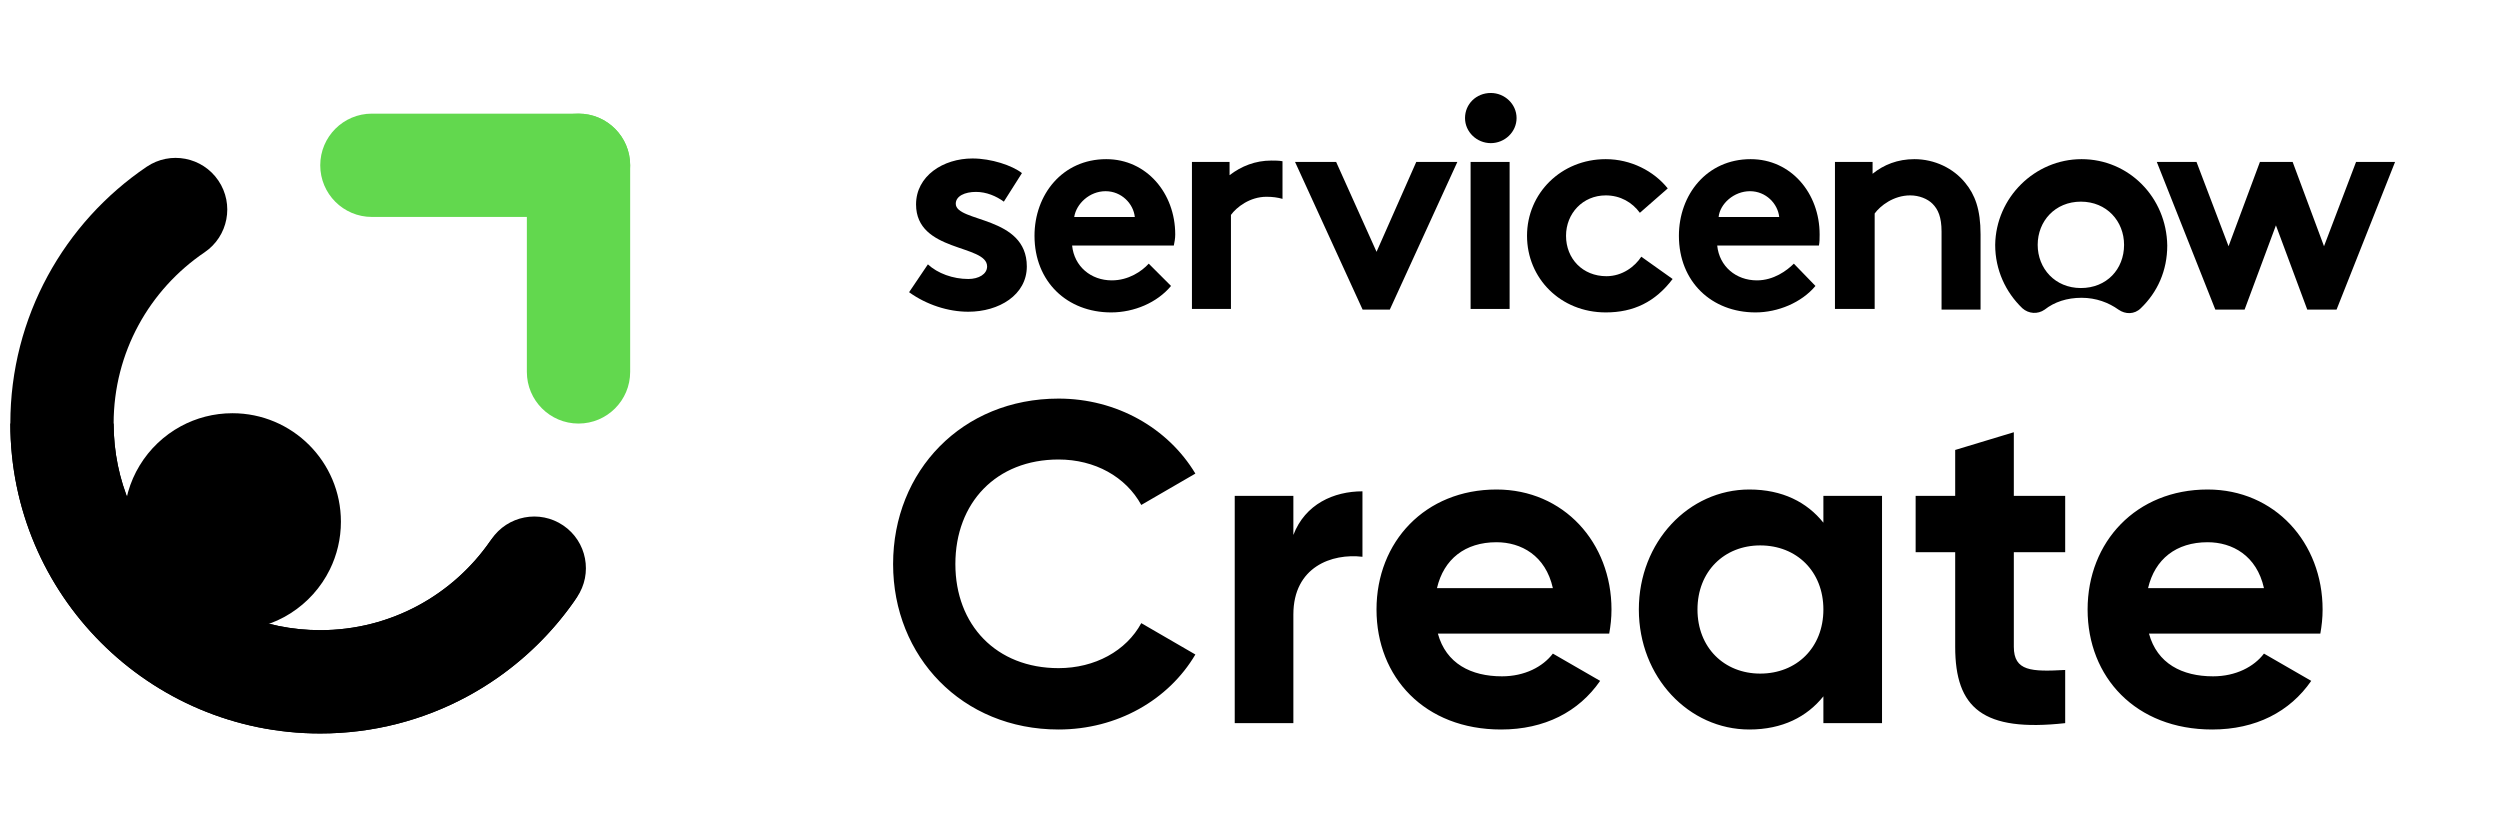
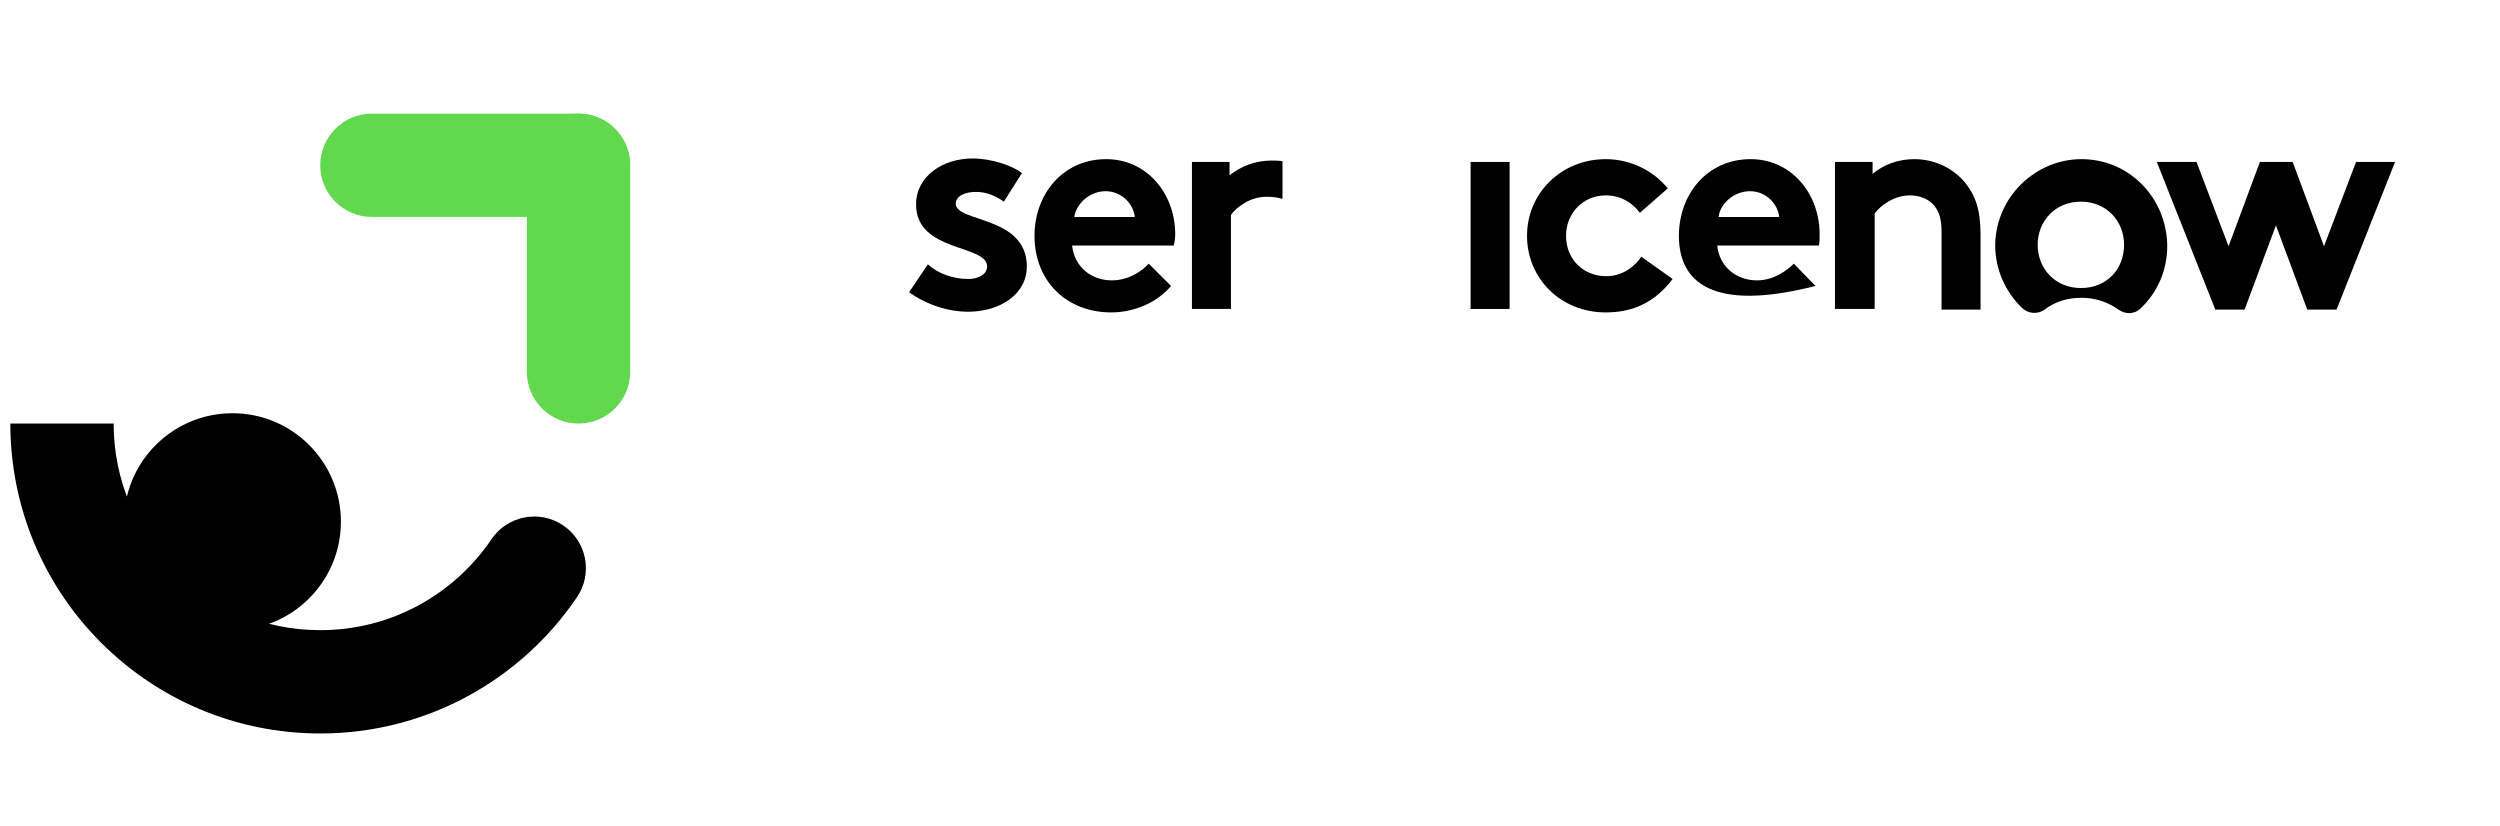
<svg xmlns="http://www.w3.org/2000/svg" width="121" height="40" viewBox="0 0 121 40" fill="none">
-   <path d="M51.234 35.308C54.072 35.308 56.558 33.878 57.856 31.678L55.238 30.16C54.512 31.502 52.994 32.338 51.234 32.338C48.22 32.338 46.24 30.248 46.24 27.3C46.24 24.33 48.22 22.24 51.234 22.24C52.994 22.24 54.49 23.076 55.238 24.44L57.856 22.922C56.536 20.722 54.05 19.292 51.234 19.292C46.57 19.292 43.226 22.79 43.226 27.3C43.226 31.788 46.57 35.308 51.234 35.308ZM62.599 25.892V24H59.761V35H62.599V29.742C62.599 27.432 64.469 26.772 65.943 26.948V23.78C64.557 23.78 63.171 24.396 62.599 25.892ZM69.593 30.666H77.886C77.953 30.292 77.996 29.918 77.996 29.5C77.996 26.266 75.686 23.692 72.43 23.692C68.977 23.692 66.623 26.222 66.623 29.5C66.623 32.778 68.954 35.308 72.65 35.308C74.763 35.308 76.412 34.45 77.447 32.954L75.159 31.634C74.674 32.272 73.794 32.734 72.695 32.734C71.198 32.734 69.989 32.118 69.593 30.666ZM69.549 28.466C69.879 27.058 70.912 26.244 72.43 26.244C73.618 26.244 74.806 26.882 75.159 28.466H69.549ZM88.252 24V25.298C87.46 24.308 86.272 23.692 84.666 23.692C81.74 23.692 79.32 26.222 79.32 29.5C79.32 32.778 81.74 35.308 84.666 35.308C86.272 35.308 87.46 34.692 88.252 33.702V35H91.09V24H88.252ZM85.194 32.602C83.456 32.602 82.158 31.348 82.158 29.5C82.158 27.652 83.456 26.398 85.194 26.398C86.954 26.398 88.252 27.652 88.252 29.5C88.252 31.348 86.954 32.602 85.194 32.602ZM99.955 26.728V24H97.469V20.92L94.631 21.778V24H92.717V26.728H94.631V31.304C94.631 34.274 95.973 35.44 99.955 35V32.426C98.327 32.514 97.469 32.492 97.469 31.304V26.728H99.955ZM104.01 30.666H112.304C112.37 30.292 112.414 29.918 112.414 29.5C112.414 26.266 110.104 23.692 106.848 23.692C103.394 23.692 101.04 26.222 101.04 29.5C101.04 32.778 103.372 35.308 107.068 35.308C109.18 35.308 110.83 34.45 111.864 32.954L109.576 31.634C109.092 32.272 108.212 32.734 107.112 32.734C105.616 32.734 104.406 32.118 104.01 30.666ZM103.966 28.466C104.296 27.058 105.33 26.244 106.848 26.244C108.036 26.244 109.224 26.882 109.576 28.466H103.966Z" fill="black" />
  <path fill-rule="evenodd" clip-rule="evenodd" d="M61.534 7.771C60.758 7.771 60.084 8.04 59.511 8.479V7.838H57.69V14.953H59.578V10.401C59.848 10.03 60.488 9.524 61.298 9.524C61.601 9.524 61.837 9.558 62.073 9.625V7.804C61.904 7.771 61.702 7.771 61.534 7.771Z" fill="black" />
  <path fill-rule="evenodd" clip-rule="evenodd" d="M44.91 12.795C45.382 13.233 46.124 13.503 46.866 13.503C47.372 13.503 47.776 13.267 47.776 12.896C47.776 11.817 44.337 12.222 44.337 9.895C44.337 8.513 45.652 7.67 47.068 7.67C47.979 7.67 48.99 8.007 49.462 8.378L48.586 9.76C48.215 9.49 47.743 9.288 47.237 9.288C46.697 9.288 46.259 9.49 46.259 9.861C46.259 10.772 49.698 10.434 49.698 12.896C49.698 14.278 48.35 15.088 46.866 15.088C45.888 15.088 44.843 14.75 44 14.143L44.91 12.795Z" fill="black" />
  <path fill-rule="evenodd" clip-rule="evenodd" d="M56.881 11.345C56.881 9.355 55.498 7.703 53.543 7.703C51.418 7.703 50.07 9.423 50.07 11.412C50.07 13.638 51.654 15.121 53.779 15.121C54.891 15.121 56.004 14.649 56.678 13.84L55.599 12.761C55.262 13.132 54.622 13.57 53.812 13.57C52.801 13.57 51.992 12.896 51.89 11.884H56.813C56.847 11.716 56.881 11.547 56.881 11.345ZM51.992 10.502C52.093 9.861 52.733 9.254 53.509 9.254C54.284 9.254 54.858 9.861 54.925 10.502H51.992Z" fill="black" />
-   <path fill-rule="evenodd" clip-rule="evenodd" d="M66.625 12.188L68.547 7.838H70.536L67.266 14.986H65.951L62.68 7.838H64.669L66.625 12.188Z" fill="black" />
-   <path fill-rule="evenodd" clip-rule="evenodd" d="M72.155 4.5C72.829 4.5 73.402 5.039 73.402 5.714C73.402 6.388 72.829 6.928 72.155 6.928C71.48 6.928 70.907 6.388 70.907 5.714C70.907 5.039 71.447 4.5 72.155 4.5Z" fill="black" />
  <path d="M73.065 7.838H71.177V14.953H73.065V7.838Z" fill="black" />
  <path fill-rule="evenodd" clip-rule="evenodd" d="M80.955 13.503C80.112 14.615 79.067 15.121 77.718 15.121C75.526 15.121 73.908 13.469 73.908 11.412C73.908 9.355 75.56 7.703 77.718 7.703C78.932 7.703 80.045 8.276 80.719 9.119L79.37 10.3C78.999 9.794 78.426 9.457 77.718 9.457C76.605 9.457 75.796 10.333 75.796 11.412C75.796 12.525 76.605 13.368 77.752 13.368C78.527 13.368 79.134 12.896 79.438 12.424L80.955 13.503Z" fill="black" />
-   <path fill-rule="evenodd" clip-rule="evenodd" d="M87.868 13.84C87.193 14.649 86.047 15.121 84.968 15.121C82.844 15.121 81.259 13.638 81.259 11.412C81.259 9.423 82.608 7.703 84.732 7.703C86.688 7.703 88.07 9.355 88.07 11.345C88.07 11.547 88.07 11.716 88.036 11.884H83.113C83.215 12.896 84.024 13.57 85.035 13.57C85.845 13.57 86.485 13.098 86.822 12.761L87.868 13.84ZM86.114 10.502C86.047 9.861 85.474 9.254 84.698 9.254C83.923 9.254 83.248 9.861 83.181 10.502H86.114Z" fill="black" />
+   <path fill-rule="evenodd" clip-rule="evenodd" d="M87.868 13.84C82.844 15.121 81.259 13.638 81.259 11.412C81.259 9.423 82.608 7.703 84.732 7.703C86.688 7.703 88.07 9.355 88.07 11.345C88.07 11.547 88.07 11.716 88.036 11.884H83.113C83.215 12.896 84.024 13.57 85.035 13.57C85.845 13.57 86.485 13.098 86.822 12.761L87.868 13.84ZM86.114 10.502C86.047 9.861 85.474 9.254 84.698 9.254C83.923 9.254 83.248 9.861 83.181 10.502H86.114Z" fill="black" />
  <path fill-rule="evenodd" clip-rule="evenodd" d="M88.812 14.986V7.838H90.633V8.411C91.172 7.973 91.847 7.703 92.656 7.703C93.633 7.703 94.544 8.141 95.117 8.85C95.589 9.423 95.859 10.131 95.859 11.345V14.986H93.971V11.21C93.971 10.502 93.802 10.131 93.532 9.861C93.296 9.625 92.892 9.457 92.453 9.457C91.644 9.457 91.004 9.962 90.734 10.333V14.953H88.812V14.986Z" fill="black" />
  <path fill-rule="evenodd" clip-rule="evenodd" d="M100.748 7.703C98.489 7.703 96.6 9.558 96.567 11.851C96.567 13.064 97.073 14.143 97.882 14.919C98.185 15.189 98.624 15.222 98.961 14.986C99.433 14.615 100.04 14.413 100.748 14.413C101.456 14.413 102.063 14.649 102.535 14.986C102.872 15.222 103.31 15.222 103.614 14.919C104.423 14.143 104.895 13.098 104.895 11.884C104.861 9.558 103.041 7.703 100.748 7.703ZM100.714 13.941C99.466 13.941 98.624 12.997 98.624 11.851C98.624 10.704 99.466 9.76 100.714 9.76C101.962 9.76 102.805 10.704 102.805 11.851C102.805 13.031 101.962 13.941 100.714 13.941Z" fill="black" />
  <path fill-rule="evenodd" clip-rule="evenodd" d="M108.638 14.986H107.222L104.389 7.838H106.311L107.862 11.918L109.38 7.838H110.964L112.482 11.918L114.033 7.838H115.921L113.089 14.986H111.672L110.155 10.907L108.638 14.986Z" fill="black" />
  <path d="M16.5 25.25C16.5 26.079 16.308 26.863 15.966 27.56C15.111 29.301 13.321 30.5 11.25 30.5C8.351 30.5 6 28.149 6 25.25C6 23.254 7.114 21.518 8.754 20.63C9.497 20.228 10.347 20 11.25 20C14.149 20 16.5 22.351 16.5 25.25Z" fill="black" />
-   <path fill-rule="evenodd" clip-rule="evenodd" d="M10.57 8.741C11.344 9.884 11.045 11.438 9.902 12.212C7.24 14.014 5.5 17.054 5.5 20.5C5.5 26.023 9.977 30.5 15.5 30.5C18.889 30.5 21.885 28.817 23.697 26.23C24.489 25.099 26.048 24.824 27.179 25.616C28.31 26.409 28.584 27.968 27.792 29.098C25.084 32.964 20.588 35.5 15.5 35.5C7.216 35.5 0.5 28.784 0.5 20.5C0.5 15.326 3.122 10.765 7.098 8.072C8.242 7.298 9.796 7.597 10.57 8.741Z" fill="black" />
  <path fill-rule="evenodd" clip-rule="evenodd" d="M5.5 20.5C5.5 26.023 9.977 30.5 15.5 30.5C18.946 30.5 21.985 28.759 23.788 26.098C24.562 24.955 26.116 24.656 27.259 25.43C28.403 26.204 28.702 27.759 27.928 28.902C25.235 32.878 20.674 35.5 15.5 35.5C7.216 35.5 0.5 28.784 0.5 20.5H5.5Z" fill="black" />
  <path fill-rule="evenodd" clip-rule="evenodd" d="M30.5 8C30.5 9.381 29.381 10.5 28 10.5L18 10.5C16.619 10.5 15.5 9.381 15.5 8C15.5 6.619 16.619 5.5 18 5.5L28 5.5C29.381 5.5 30.5 6.619 30.5 8Z" fill="#62D84E" />
  <path fill-rule="evenodd" clip-rule="evenodd" d="M28 5.5C29.381 5.5 30.5 6.619 30.5 8V18C30.5 19.381 29.381 20.5 28 20.5C26.619 20.5 25.5 19.381 25.5 18V8C25.5 6.619 26.619 5.5 28 5.5Z" fill="#62D84E" />
</svg>